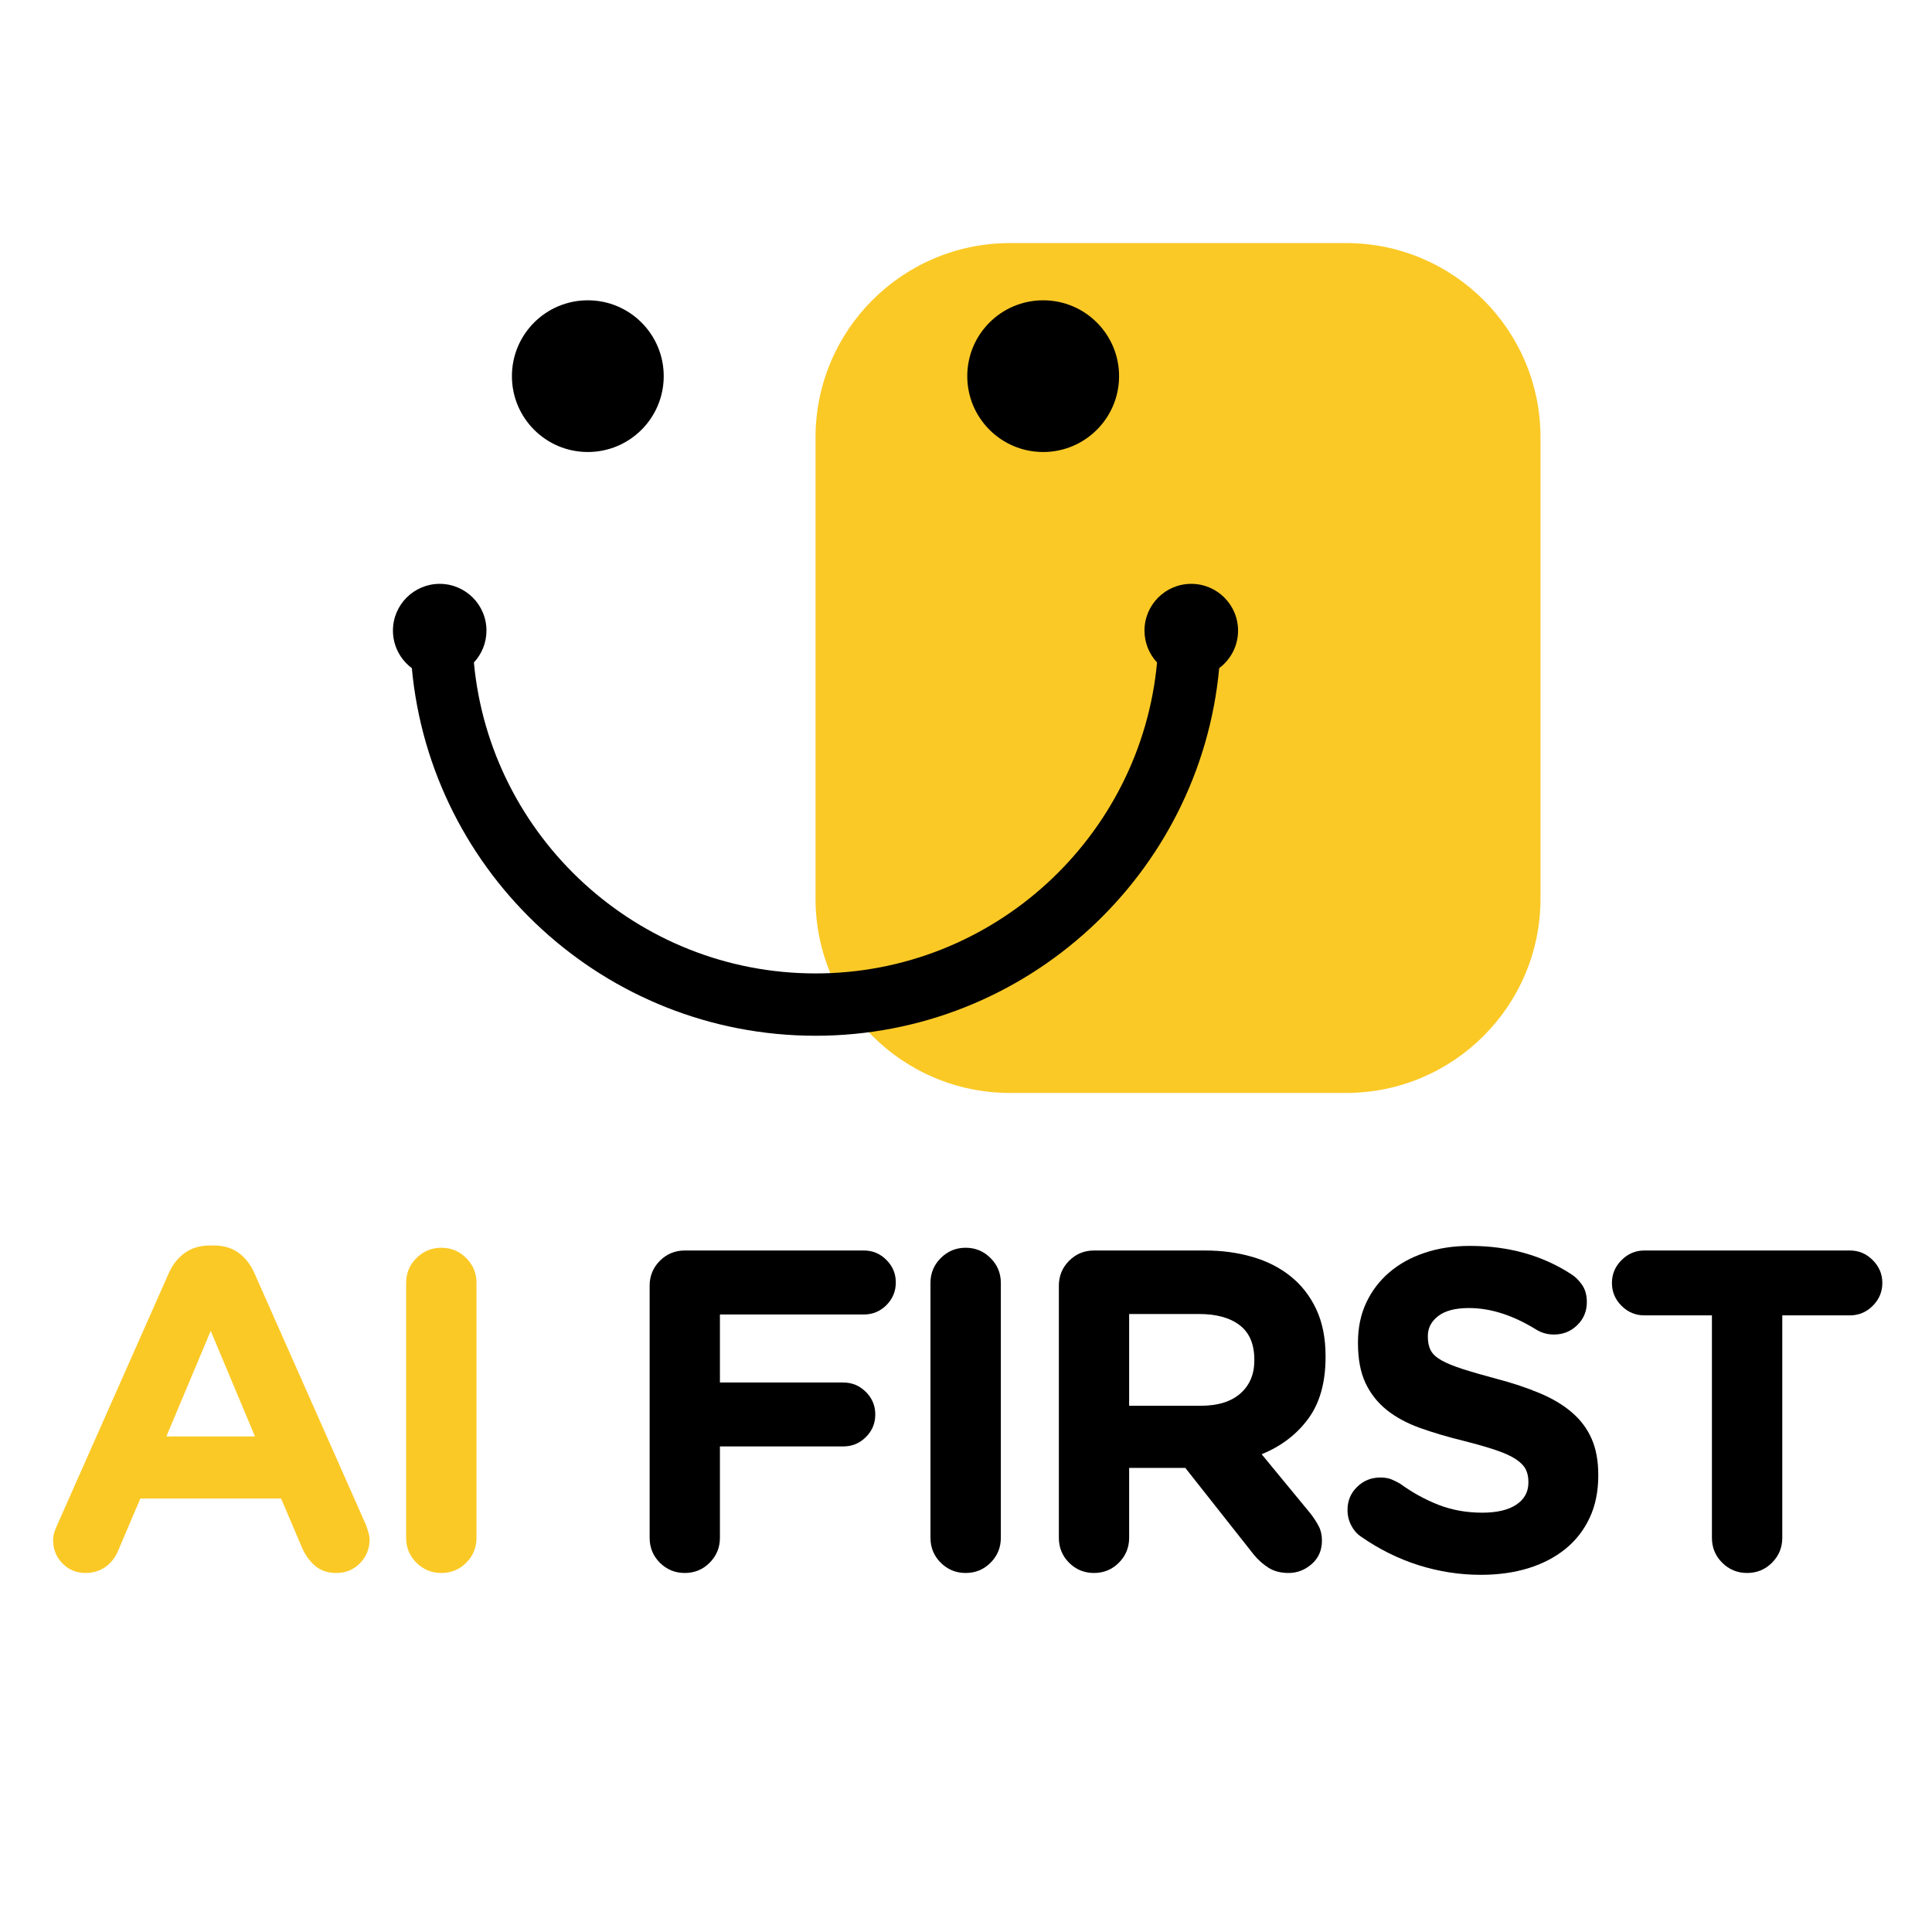
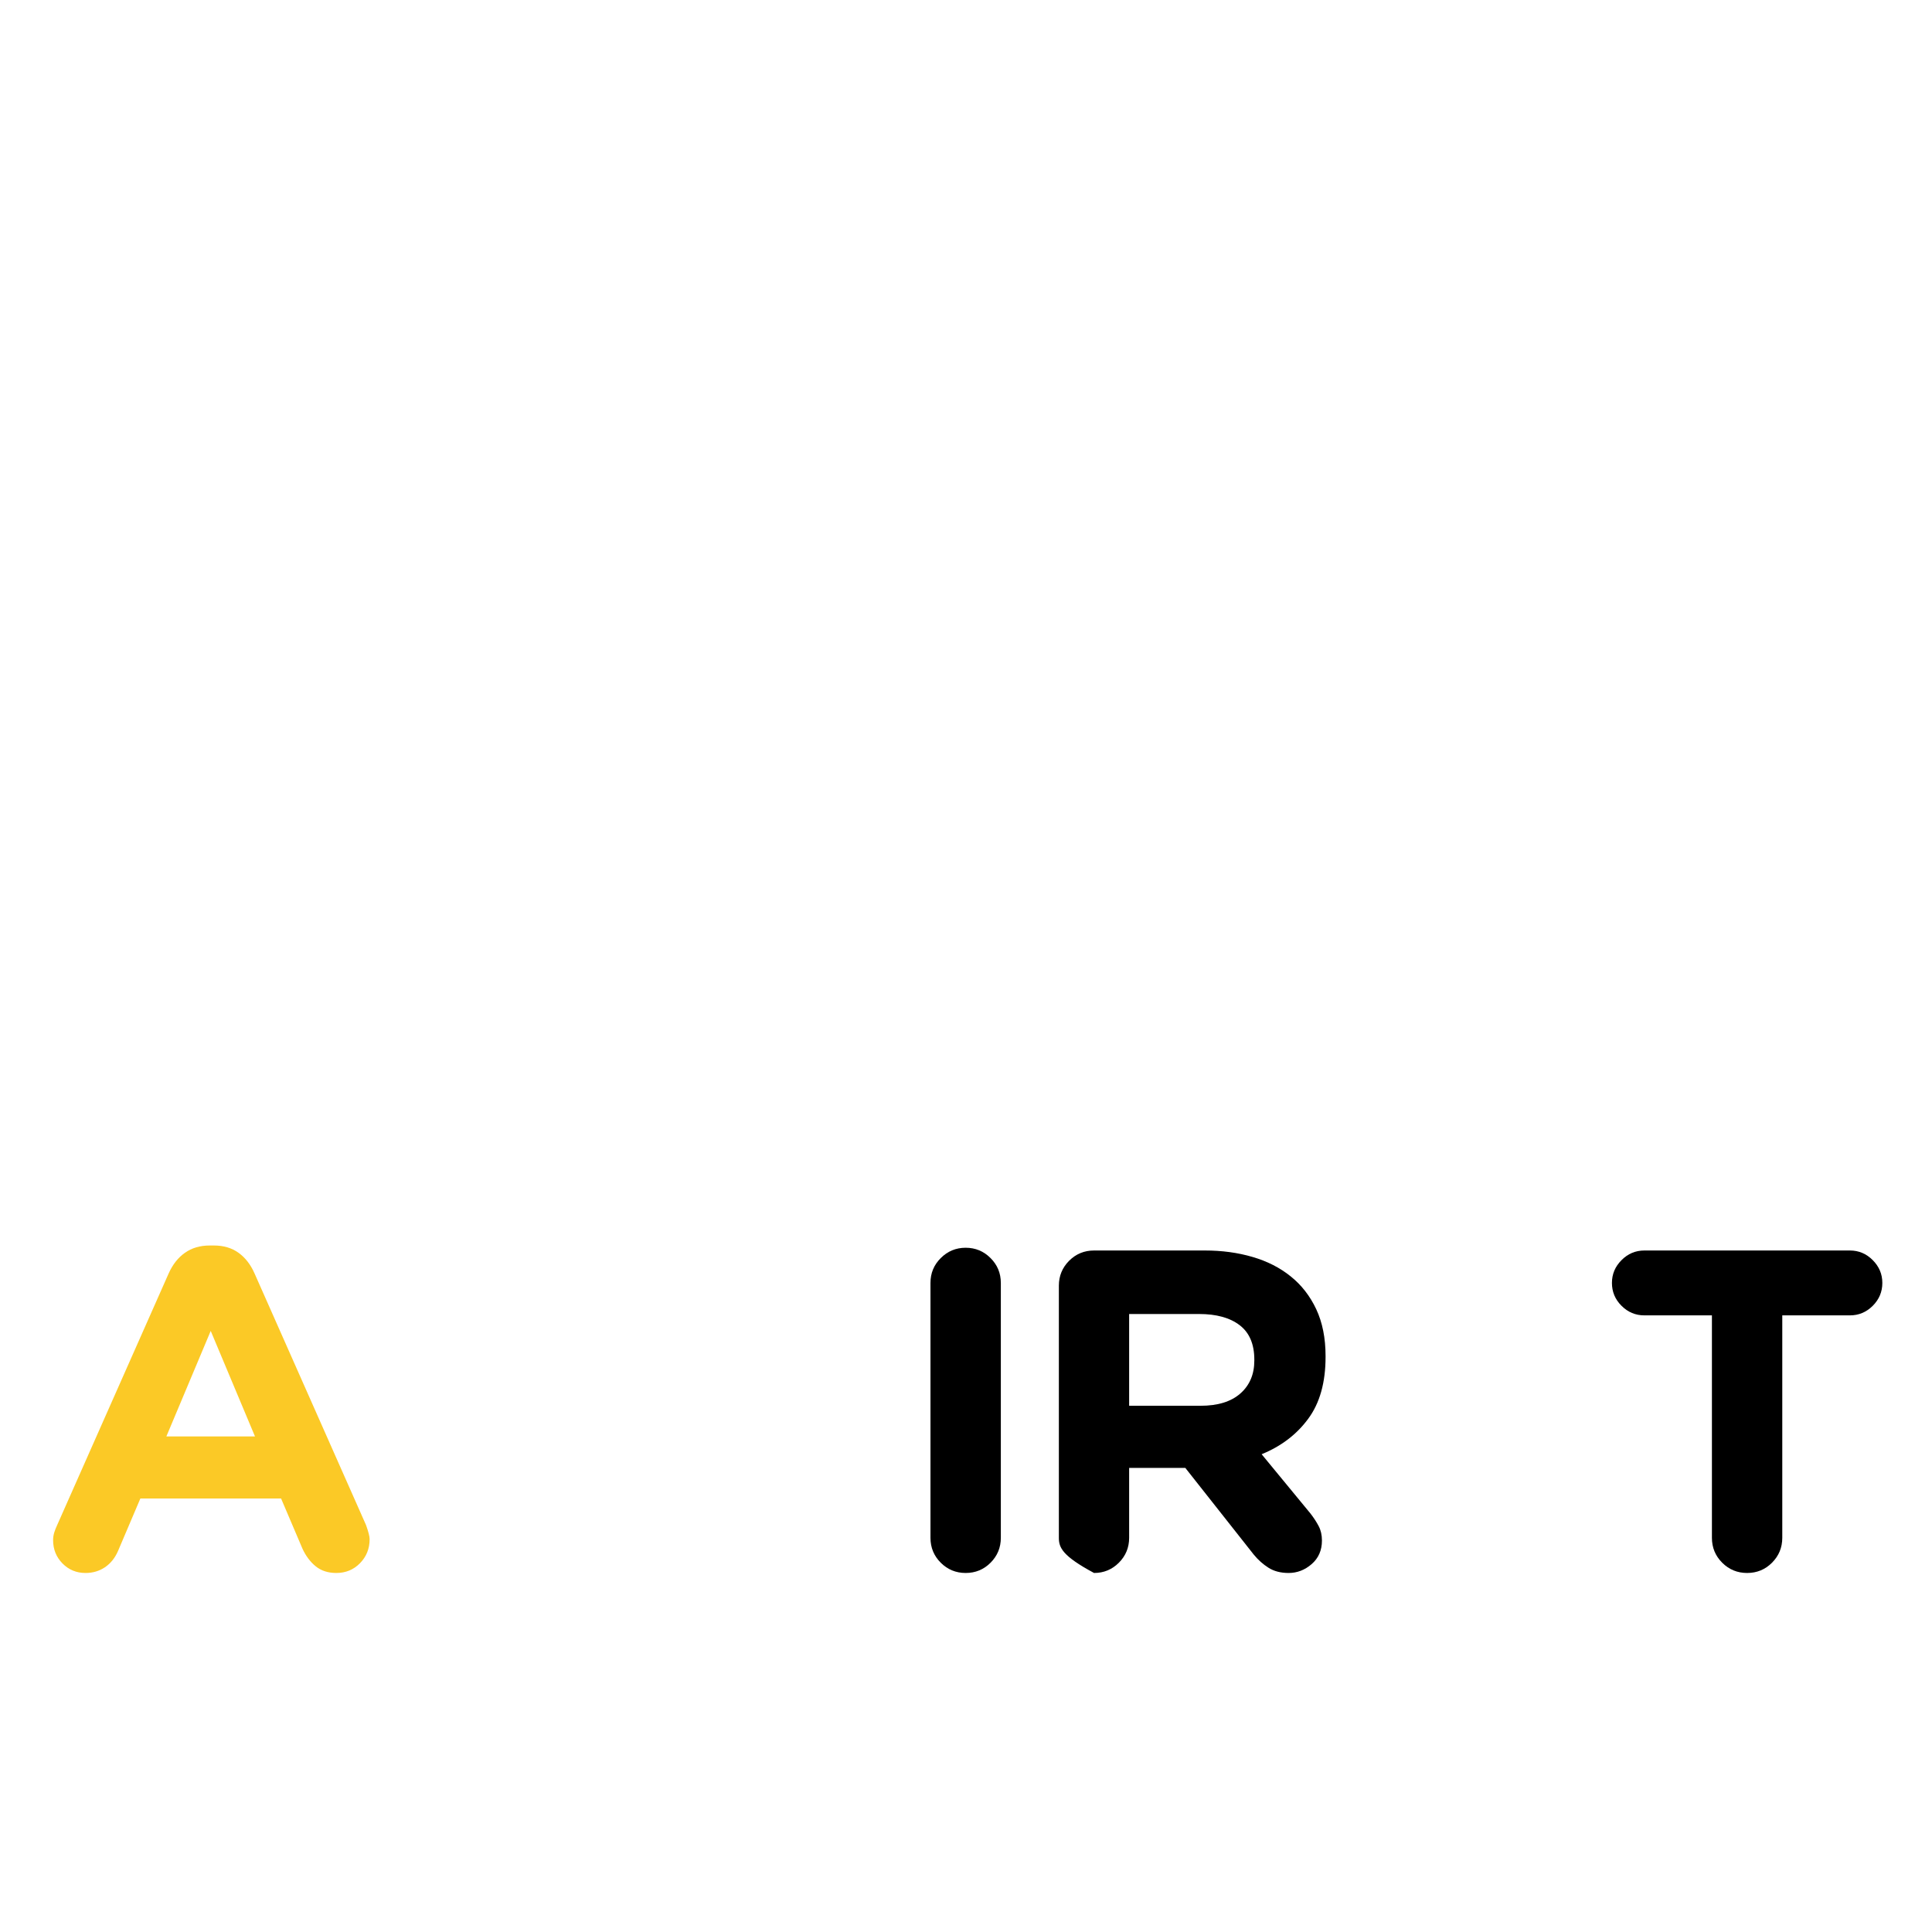
<svg xmlns="http://www.w3.org/2000/svg" width="60" zoomAndPan="magnify" viewBox="0 0 375 375" height="60" preserveAspectRatio="xMidYMid meet" version="1.0">
  <defs>
    <g />
    <clipPath id="36712f389d">
      <path d="M 158 47.16 L 299.02 47.16 L 299.02 212.16 L 158 212.16 Z M 158 47.16 " clip-rule="nonzero" />
    </clipPath>
    <clipPath id="ab79480c4b">
      <path d="M 76.27 58 L 241 58 L 241 202 L 76.27 202 Z M 76.27 58 " clip-rule="nonzero" />
    </clipPath>
  </defs>
  <g clip-path="url(#36712f389d)">
-     <path fill="#fbc926" d="M 261.262 47.18 L 196.059 47.18 C 175.195 47.18 158.293 64.074 158.293 84.914 L 158.293 174.406 C 158.293 195.246 175.195 212.141 196.051 212.141 L 261.254 212.141 C 282.105 212.141 299.012 195.246 299.012 174.406 L 299.012 84.914 C 299.02 64.074 282.117 47.18 261.262 47.18 Z M 261.262 47.18 " fill-opacity="1" fill-rule="nonzero" />
-   </g>
+     </g>
  <g clip-path="url(#ab79480c4b)">
-     <path fill="currentColor" d="M 217.211 73.012 C 217.211 81.145 210.617 87.734 202.48 87.734 C 194.34 87.734 187.746 81.145 187.746 73.012 C 187.746 64.875 194.348 58.289 202.48 58.289 C 210.617 58.289 217.211 64.875 217.211 73.012 Z M 114.094 58.289 C 105.957 58.289 99.363 64.875 99.363 73.012 C 99.363 81.145 105.957 87.734 114.094 87.734 C 122.234 87.734 128.828 81.145 128.828 73.012 C 128.828 64.875 122.234 58.289 114.094 58.289 Z M 240.305 122.398 C 240.305 117.391 236.242 113.324 231.223 113.324 C 226.215 113.324 222.145 117.383 222.145 122.398 C 222.145 124.789 223.066 126.961 224.582 128.582 C 221.453 162.387 192.91 188.941 158.281 188.941 C 123.656 188.941 95.113 162.387 91.984 128.582 C 93.496 126.961 94.422 124.789 94.422 122.398 C 94.422 117.391 90.359 113.324 85.34 113.324 C 80.332 113.332 76.27 117.391 76.27 122.398 C 76.27 125.379 77.715 128.027 79.938 129.688 C 83.633 169.648 117.363 201.039 158.293 201.039 C 199.223 201.039 232.953 169.648 236.645 129.688 C 238.867 128.027 240.305 125.387 240.305 122.398 Z M 240.305 122.398 " fill-opacity="1" fill-rule="nonzero" />
-   </g>
+     </g>
  <g fill="#fbc926" fill-opacity="1">
    <g transform="translate(7.119, 304.782)">
      <g>
        <path d="M 3.984 -8.781 L 25.625 -57.625 C 26.395 -59.344 27.441 -60.672 28.766 -61.609 C 30.098 -62.555 31.707 -63.031 33.594 -63.031 L 34.406 -63.031 C 36.289 -63.031 37.883 -62.555 39.188 -61.609 C 40.488 -60.672 41.52 -59.344 42.281 -57.625 L 63.922 -8.781 C 64.391 -7.477 64.625 -6.562 64.625 -6.031 C 64.625 -4.195 64.004 -2.645 62.766 -1.375 C 61.523 -0.102 59.988 0.531 58.156 0.531 C 56.562 0.531 55.234 0.102 54.172 -0.75 C 53.109 -1.613 52.25 -2.754 51.594 -4.172 L 47.438 -13.922 L 20.125 -13.922 L 15.781 -3.719 C 15.188 -2.363 14.344 -1.316 13.25 -0.578 C 12.156 0.16 10.898 0.531 9.484 0.531 C 7.711 0.531 6.219 -0.086 5 -1.328 C 3.789 -2.566 3.188 -4.07 3.188 -5.844 C 3.188 -6.32 3.258 -6.812 3.406 -7.312 C 3.562 -7.812 3.754 -8.301 3.984 -8.781 Z M 25.172 -25.969 L 42.375 -25.969 L 33.781 -46.453 Z M 25.172 -25.969 " />
      </g>
    </g>
  </g>
  <g fill="#fbc926" fill-opacity="1">
    <g transform="translate(70.77, 304.782)">
      <g>
-         <path d="M 8.062 -55.766 C 8.062 -57.66 8.727 -59.27 10.062 -60.594 C 11.395 -61.926 13.004 -62.594 14.891 -62.594 C 16.785 -62.594 18.395 -61.926 19.719 -60.594 C 21.051 -59.27 21.719 -57.66 21.719 -55.766 L 21.719 -6.297 C 21.719 -4.398 21.051 -2.785 19.719 -1.453 C 18.395 -0.129 16.785 0.531 14.891 0.531 C 13.004 0.531 11.395 -0.129 10.062 -1.453 C 8.727 -2.785 8.062 -4.398 8.062 -6.297 Z M 8.062 -55.766 " />
-       </g>
+         </g>
    </g>
  </g>
  <g fill="currentColor" fill-opacity="1">
    <g transform="translate(96.303, 304.782)">
      <g />
    </g>
  </g>
  <g fill="currentColor" fill-opacity="1">
    <g transform="translate(118.642, 304.782)">
      <g>
-         <path d="M 7.453 -6.297 L 7.453 -55.234 C 7.453 -57.117 8.113 -58.727 9.438 -60.062 C 10.77 -61.395 12.383 -62.062 14.281 -62.062 L 49.031 -62.062 C 50.738 -62.062 52.195 -61.453 53.406 -60.234 C 54.625 -59.023 55.234 -57.566 55.234 -55.859 C 55.234 -54.141 54.625 -52.672 53.406 -51.453 C 52.195 -50.242 50.738 -49.641 49.031 -49.641 L 21.094 -49.641 L 21.094 -36.438 L 45.031 -36.438 C 46.75 -36.438 48.211 -35.828 49.422 -34.609 C 50.641 -33.398 51.25 -31.941 51.25 -30.234 C 51.25 -28.516 50.641 -27.051 49.422 -25.844 C 48.211 -24.633 46.75 -24.031 45.031 -24.031 L 21.094 -24.031 L 21.094 -6.297 C 21.094 -4.398 20.426 -2.785 19.094 -1.453 C 17.77 -0.129 16.164 0.531 14.281 0.531 C 12.383 0.531 10.77 -0.129 9.438 -1.453 C 8.113 -2.785 7.453 -4.398 7.453 -6.297 Z M 7.453 -6.297 " />
-       </g>
+         </g>
    </g>
  </g>
  <g fill="currentColor" fill-opacity="1">
    <g transform="translate(172.542, 304.782)">
      <g>
        <path d="M 8.062 -55.766 C 8.062 -57.66 8.727 -59.27 10.062 -60.594 C 11.395 -61.926 13.004 -62.594 14.891 -62.594 C 16.785 -62.594 18.395 -61.926 19.719 -60.594 C 21.051 -59.27 21.719 -57.66 21.719 -55.766 L 21.719 -6.297 C 21.719 -4.398 21.051 -2.785 19.719 -1.453 C 18.395 -0.129 16.785 0.531 14.891 0.531 C 13.004 0.531 11.395 -0.129 10.062 -1.453 C 8.727 -2.785 8.062 -4.398 8.062 -6.297 Z M 8.062 -55.766 " />
      </g>
    </g>
  </g>
  <g fill="currentColor" fill-opacity="1">
    <g transform="translate(198.072, 304.782)">
      <g>
-         <path d="M 7.453 -55.234 C 7.453 -57.117 8.113 -58.727 9.438 -60.062 C 10.77 -61.395 12.383 -62.062 14.281 -62.062 L 35.812 -62.062 C 39.125 -62.062 42.195 -61.645 45.031 -60.812 C 47.875 -59.988 50.344 -58.734 52.438 -57.047 C 54.539 -55.367 56.195 -53.242 57.406 -50.672 C 58.613 -48.098 59.219 -45.066 59.219 -41.578 L 59.219 -41.406 C 59.219 -36.438 58.094 -32.43 55.844 -29.391 C 53.602 -26.348 50.594 -24.055 46.812 -22.516 L 56.297 -11 C 56.941 -10.164 57.473 -9.348 57.891 -8.547 C 58.305 -7.754 58.516 -6.828 58.516 -5.766 C 58.516 -3.867 57.848 -2.344 56.516 -1.188 C 55.191 -0.039 53.703 0.531 52.047 0.531 C 50.504 0.531 49.203 0.191 48.141 -0.484 C 47.078 -1.16 46.129 -2.004 45.297 -3.016 L 32 -19.859 L 21.094 -19.859 L 21.094 -6.297 C 21.094 -4.398 20.426 -2.785 19.094 -1.453 C 17.77 -0.129 16.164 0.531 14.281 0.531 C 12.383 0.531 10.77 -0.129 9.438 -1.453 C 8.113 -2.785 7.453 -4.398 7.453 -6.297 Z M 21.094 -49.734 L 21.094 -31.922 L 34.938 -31.922 C 38.301 -31.922 40.883 -32.719 42.688 -34.312 C 44.488 -35.906 45.391 -38.031 45.391 -40.688 L 45.391 -40.875 C 45.391 -43.883 44.441 -46.113 42.547 -47.562 C 40.66 -49.008 38.035 -49.734 34.672 -49.734 Z M 21.094 -49.734 " />
+         <path d="M 7.453 -55.234 C 7.453 -57.117 8.113 -58.727 9.438 -60.062 C 10.77 -61.395 12.383 -62.062 14.281 -62.062 L 35.812 -62.062 C 39.125 -62.062 42.195 -61.645 45.031 -60.812 C 47.875 -59.988 50.344 -58.734 52.438 -57.047 C 54.539 -55.367 56.195 -53.242 57.406 -50.672 C 58.613 -48.098 59.219 -45.066 59.219 -41.578 L 59.219 -41.406 C 59.219 -36.438 58.094 -32.43 55.844 -29.391 C 53.602 -26.348 50.594 -24.055 46.812 -22.516 L 56.297 -11 C 56.941 -10.164 57.473 -9.348 57.891 -8.547 C 58.305 -7.754 58.516 -6.828 58.516 -5.766 C 58.516 -3.867 57.848 -2.344 56.516 -1.188 C 55.191 -0.039 53.703 0.531 52.047 0.531 C 50.504 0.531 49.203 0.191 48.141 -0.484 C 47.078 -1.16 46.129 -2.004 45.297 -3.016 L 32 -19.859 L 21.094 -19.859 L 21.094 -6.297 C 21.094 -4.398 20.426 -2.785 19.094 -1.453 C 17.77 -0.129 16.164 0.531 14.281 0.531 C 8.113 -2.785 7.453 -4.398 7.453 -6.297 Z M 21.094 -49.734 L 21.094 -31.922 L 34.938 -31.922 C 38.301 -31.922 40.883 -32.719 42.688 -34.312 C 44.488 -35.906 45.391 -38.031 45.391 -40.688 L 45.391 -40.875 C 45.391 -43.883 44.441 -46.113 42.547 -47.562 C 40.66 -49.008 38.035 -49.734 34.672 -49.734 Z M 21.094 -49.734 " />
      </g>
    </g>
  </g>
  <g fill="currentColor" fill-opacity="1">
    <g transform="translate(257.911, 304.782)">
      <g>
-         <path d="M 10.016 -18 C 10.898 -18 11.648 -17.863 12.266 -17.594 C 12.891 -17.332 13.441 -17.051 13.922 -16.75 C 16.285 -15.039 18.766 -13.68 21.359 -12.672 C 23.961 -11.672 26.77 -11.172 29.781 -11.172 C 32.625 -11.172 34.828 -11.688 36.391 -12.719 C 37.961 -13.758 38.75 -15.191 38.75 -17.016 L 38.75 -17.203 C 38.75 -18.086 38.582 -18.867 38.25 -19.547 C 37.926 -20.223 37.305 -20.875 36.391 -21.5 C 35.473 -22.125 34.203 -22.711 32.578 -23.266 C 30.953 -23.828 28.844 -24.438 26.25 -25.094 C 23.113 -25.863 20.273 -26.703 17.734 -27.609 C 15.191 -28.523 13.031 -29.691 11.25 -31.109 C 9.477 -32.535 8.102 -34.281 7.125 -36.344 C 6.156 -38.414 5.672 -40.988 5.672 -44.062 L 5.672 -44.234 C 5.672 -47.078 6.203 -49.633 7.266 -51.906 C 8.328 -54.188 9.816 -56.148 11.734 -57.797 C 13.66 -59.453 15.953 -60.723 18.609 -61.609 C 21.273 -62.504 24.203 -62.953 27.391 -62.953 C 34.898 -62.953 41.461 -61.117 47.078 -57.453 C 47.848 -56.973 48.539 -56.289 49.156 -55.406 C 49.781 -54.52 50.094 -53.398 50.094 -52.047 C 50.094 -50.266 49.469 -48.77 48.219 -47.562 C 46.977 -46.352 45.473 -45.75 43.703 -45.75 C 42.461 -45.75 41.312 -46.07 40.25 -46.719 C 35.758 -49.5 31.414 -50.891 27.219 -50.891 C 24.562 -50.891 22.566 -50.367 21.234 -49.328 C 19.898 -48.297 19.234 -47.016 19.234 -45.484 L 19.234 -45.297 C 19.234 -44.234 19.426 -43.348 19.812 -42.641 C 20.195 -41.93 20.891 -41.297 21.891 -40.734 C 22.898 -40.172 24.273 -39.609 26.016 -39.047 C 27.766 -38.484 29.969 -37.848 32.625 -37.141 C 35.758 -36.316 38.551 -35.383 41 -34.344 C 43.457 -33.312 45.523 -32.07 47.203 -30.625 C 48.891 -29.176 50.16 -27.477 51.016 -25.531 C 51.879 -23.582 52.312 -21.25 52.312 -18.531 L 52.312 -18.359 C 52.312 -15.273 51.75 -12.535 50.625 -10.141 C 49.5 -7.754 47.93 -5.75 45.922 -4.125 C 43.91 -2.5 41.516 -1.254 38.734 -0.391 C 35.961 0.461 32.891 0.891 29.516 0.891 C 25.441 0.891 21.426 0.27 17.469 -0.969 C 13.508 -2.219 9.754 -4.082 6.203 -6.562 C 5.43 -7.094 4.812 -7.816 4.344 -8.734 C 3.875 -9.648 3.641 -10.641 3.641 -11.703 C 3.641 -13.473 4.258 -14.961 5.5 -16.172 C 6.738 -17.391 8.242 -18 10.016 -18 Z M 10.016 -18 " />
-       </g>
+         </g>
    </g>
  </g>
  <g fill="currentColor" fill-opacity="1">
    <g transform="translate(310.392, 304.782)">
      <g>
        <path d="M 2.484 -55.766 C 2.484 -57.473 3.102 -58.945 4.344 -60.188 C 5.582 -61.438 7.062 -62.062 8.781 -62.062 L 48.672 -62.062 C 50.391 -62.062 51.867 -61.438 53.109 -60.188 C 54.348 -58.945 54.969 -57.473 54.969 -55.766 C 54.969 -54.047 54.348 -52.566 53.109 -51.328 C 51.867 -50.086 50.391 -49.469 48.672 -49.469 L 35.547 -49.469 L 35.547 -6.297 C 35.547 -4.398 34.879 -2.785 33.547 -1.453 C 32.223 -0.129 30.613 0.531 28.719 0.531 C 26.832 0.531 25.223 -0.129 23.891 -1.453 C 22.555 -2.785 21.891 -4.398 21.891 -6.297 L 21.891 -49.469 L 8.781 -49.469 C 7.062 -49.469 5.582 -50.086 4.344 -51.328 C 3.102 -52.566 2.484 -54.047 2.484 -55.766 Z M 2.484 -55.766 " />
      </g>
    </g>
  </g>
</svg>